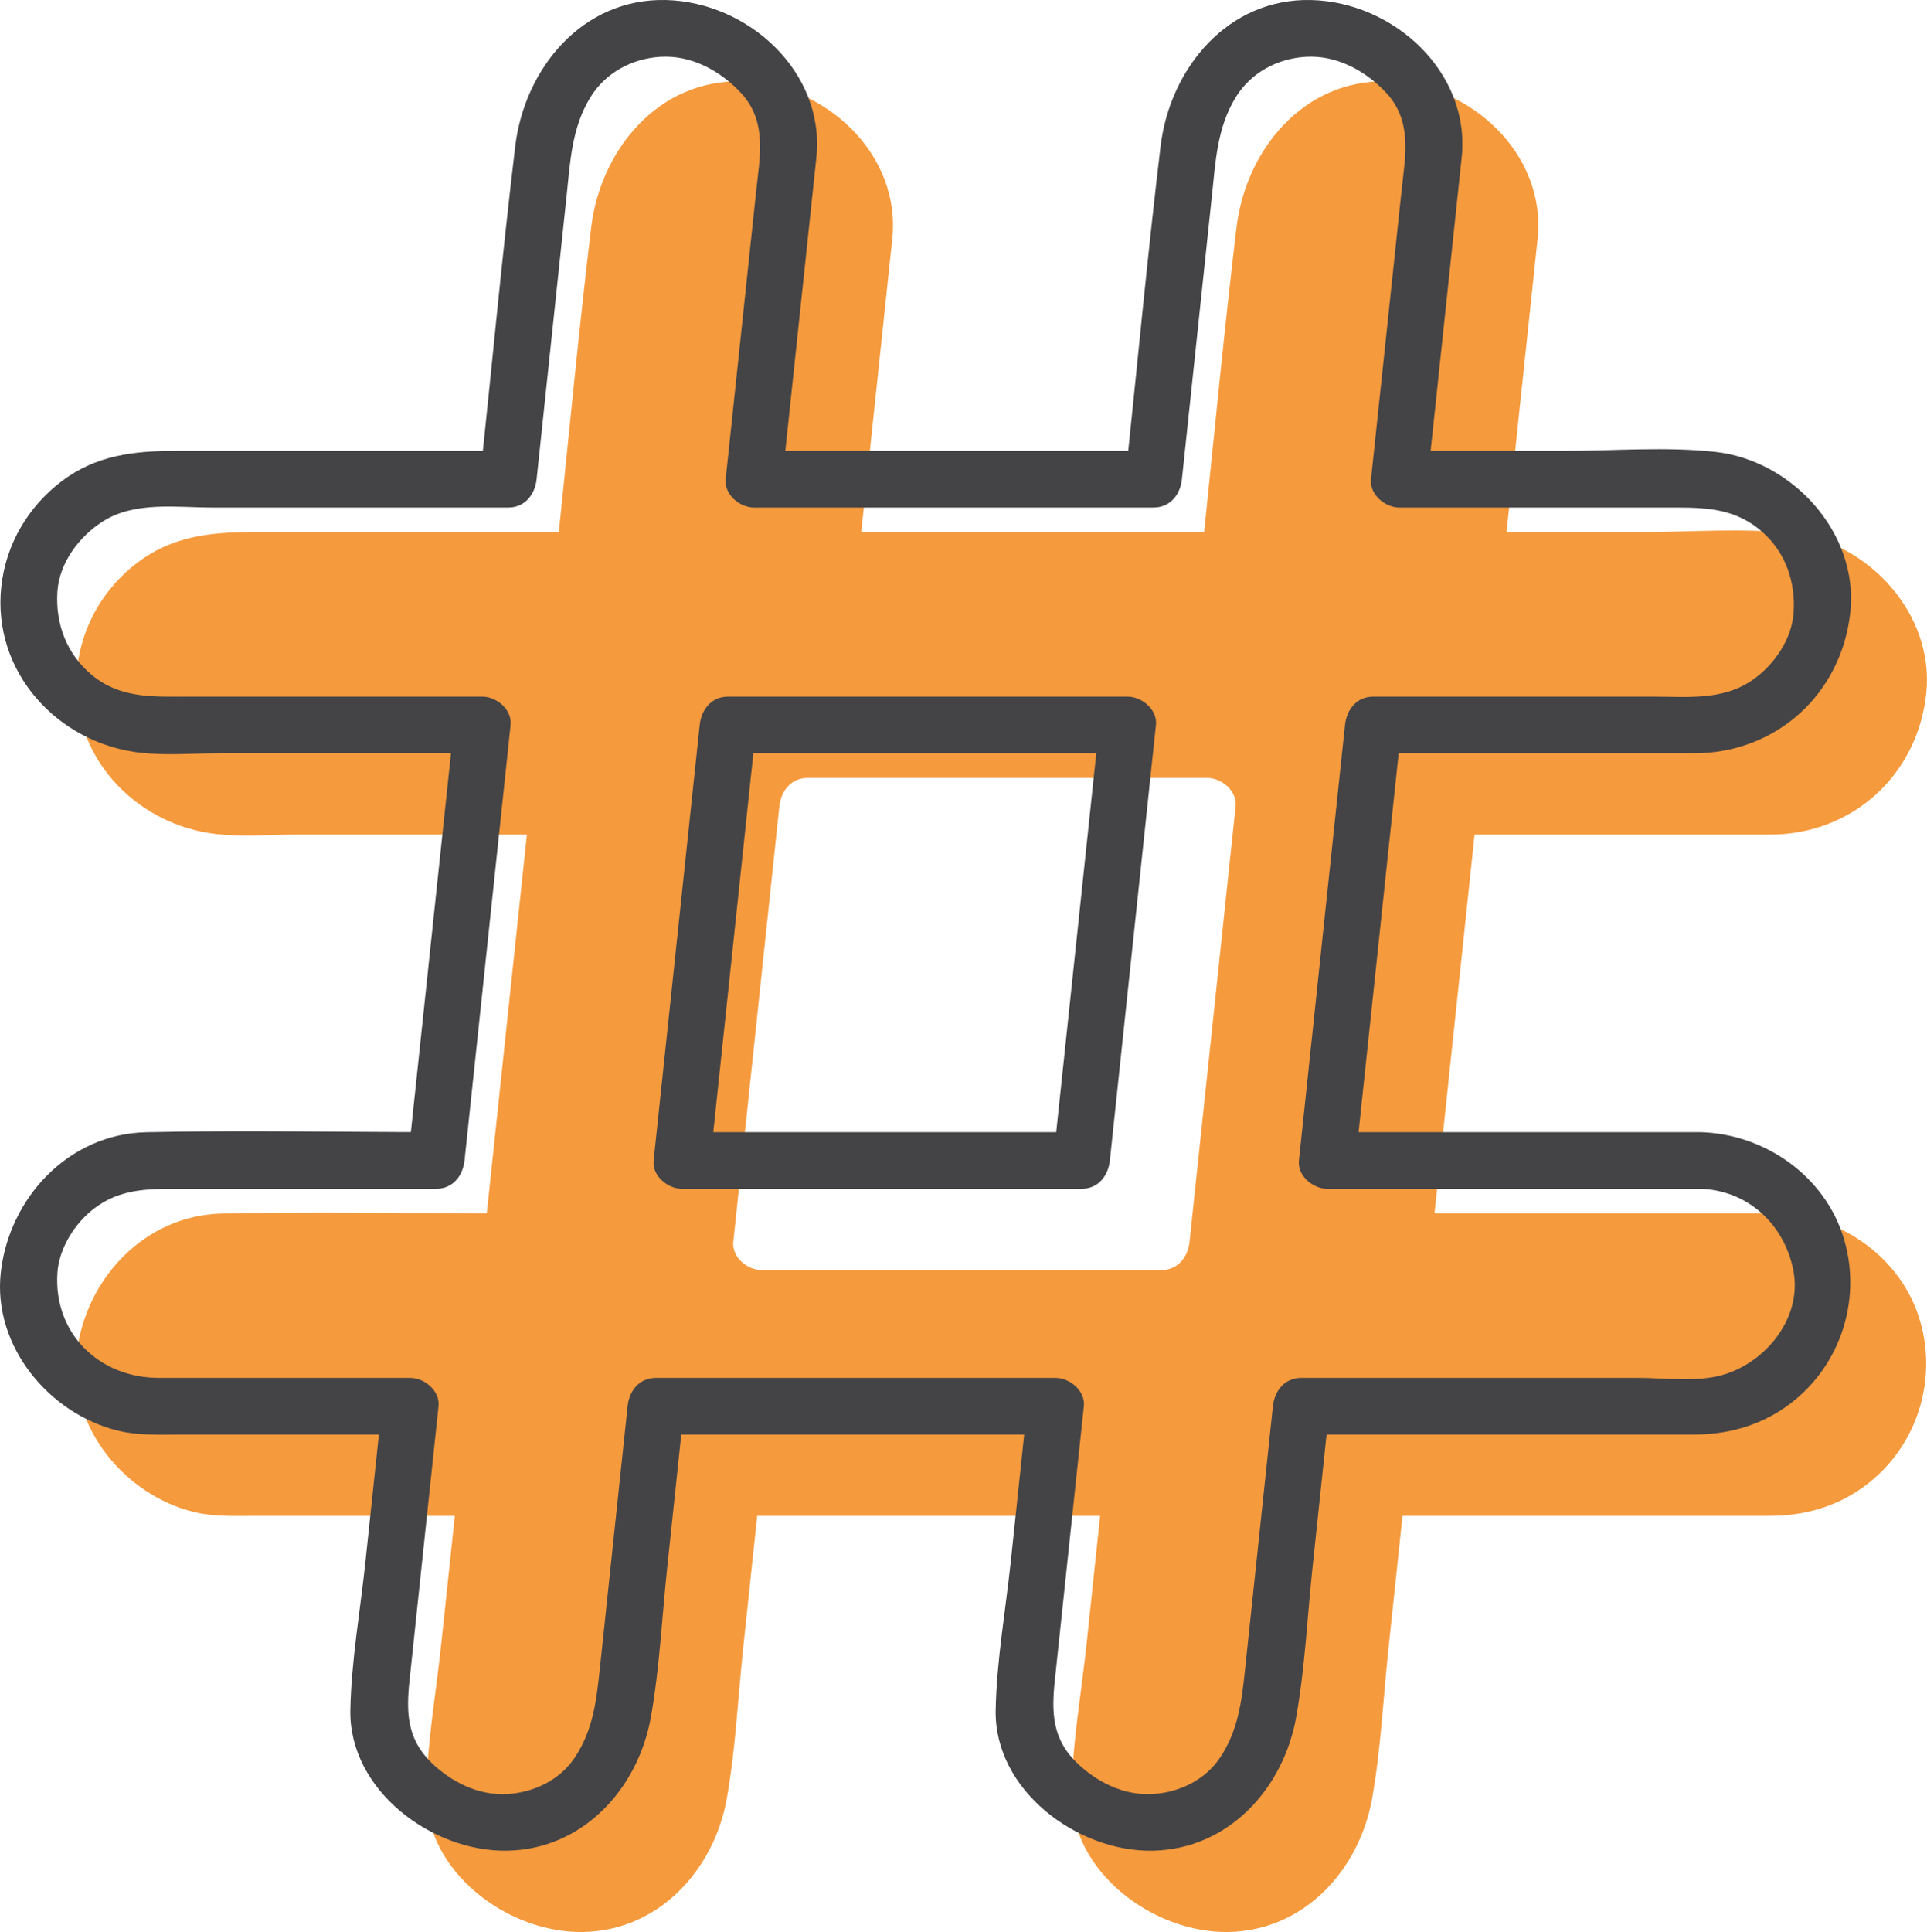
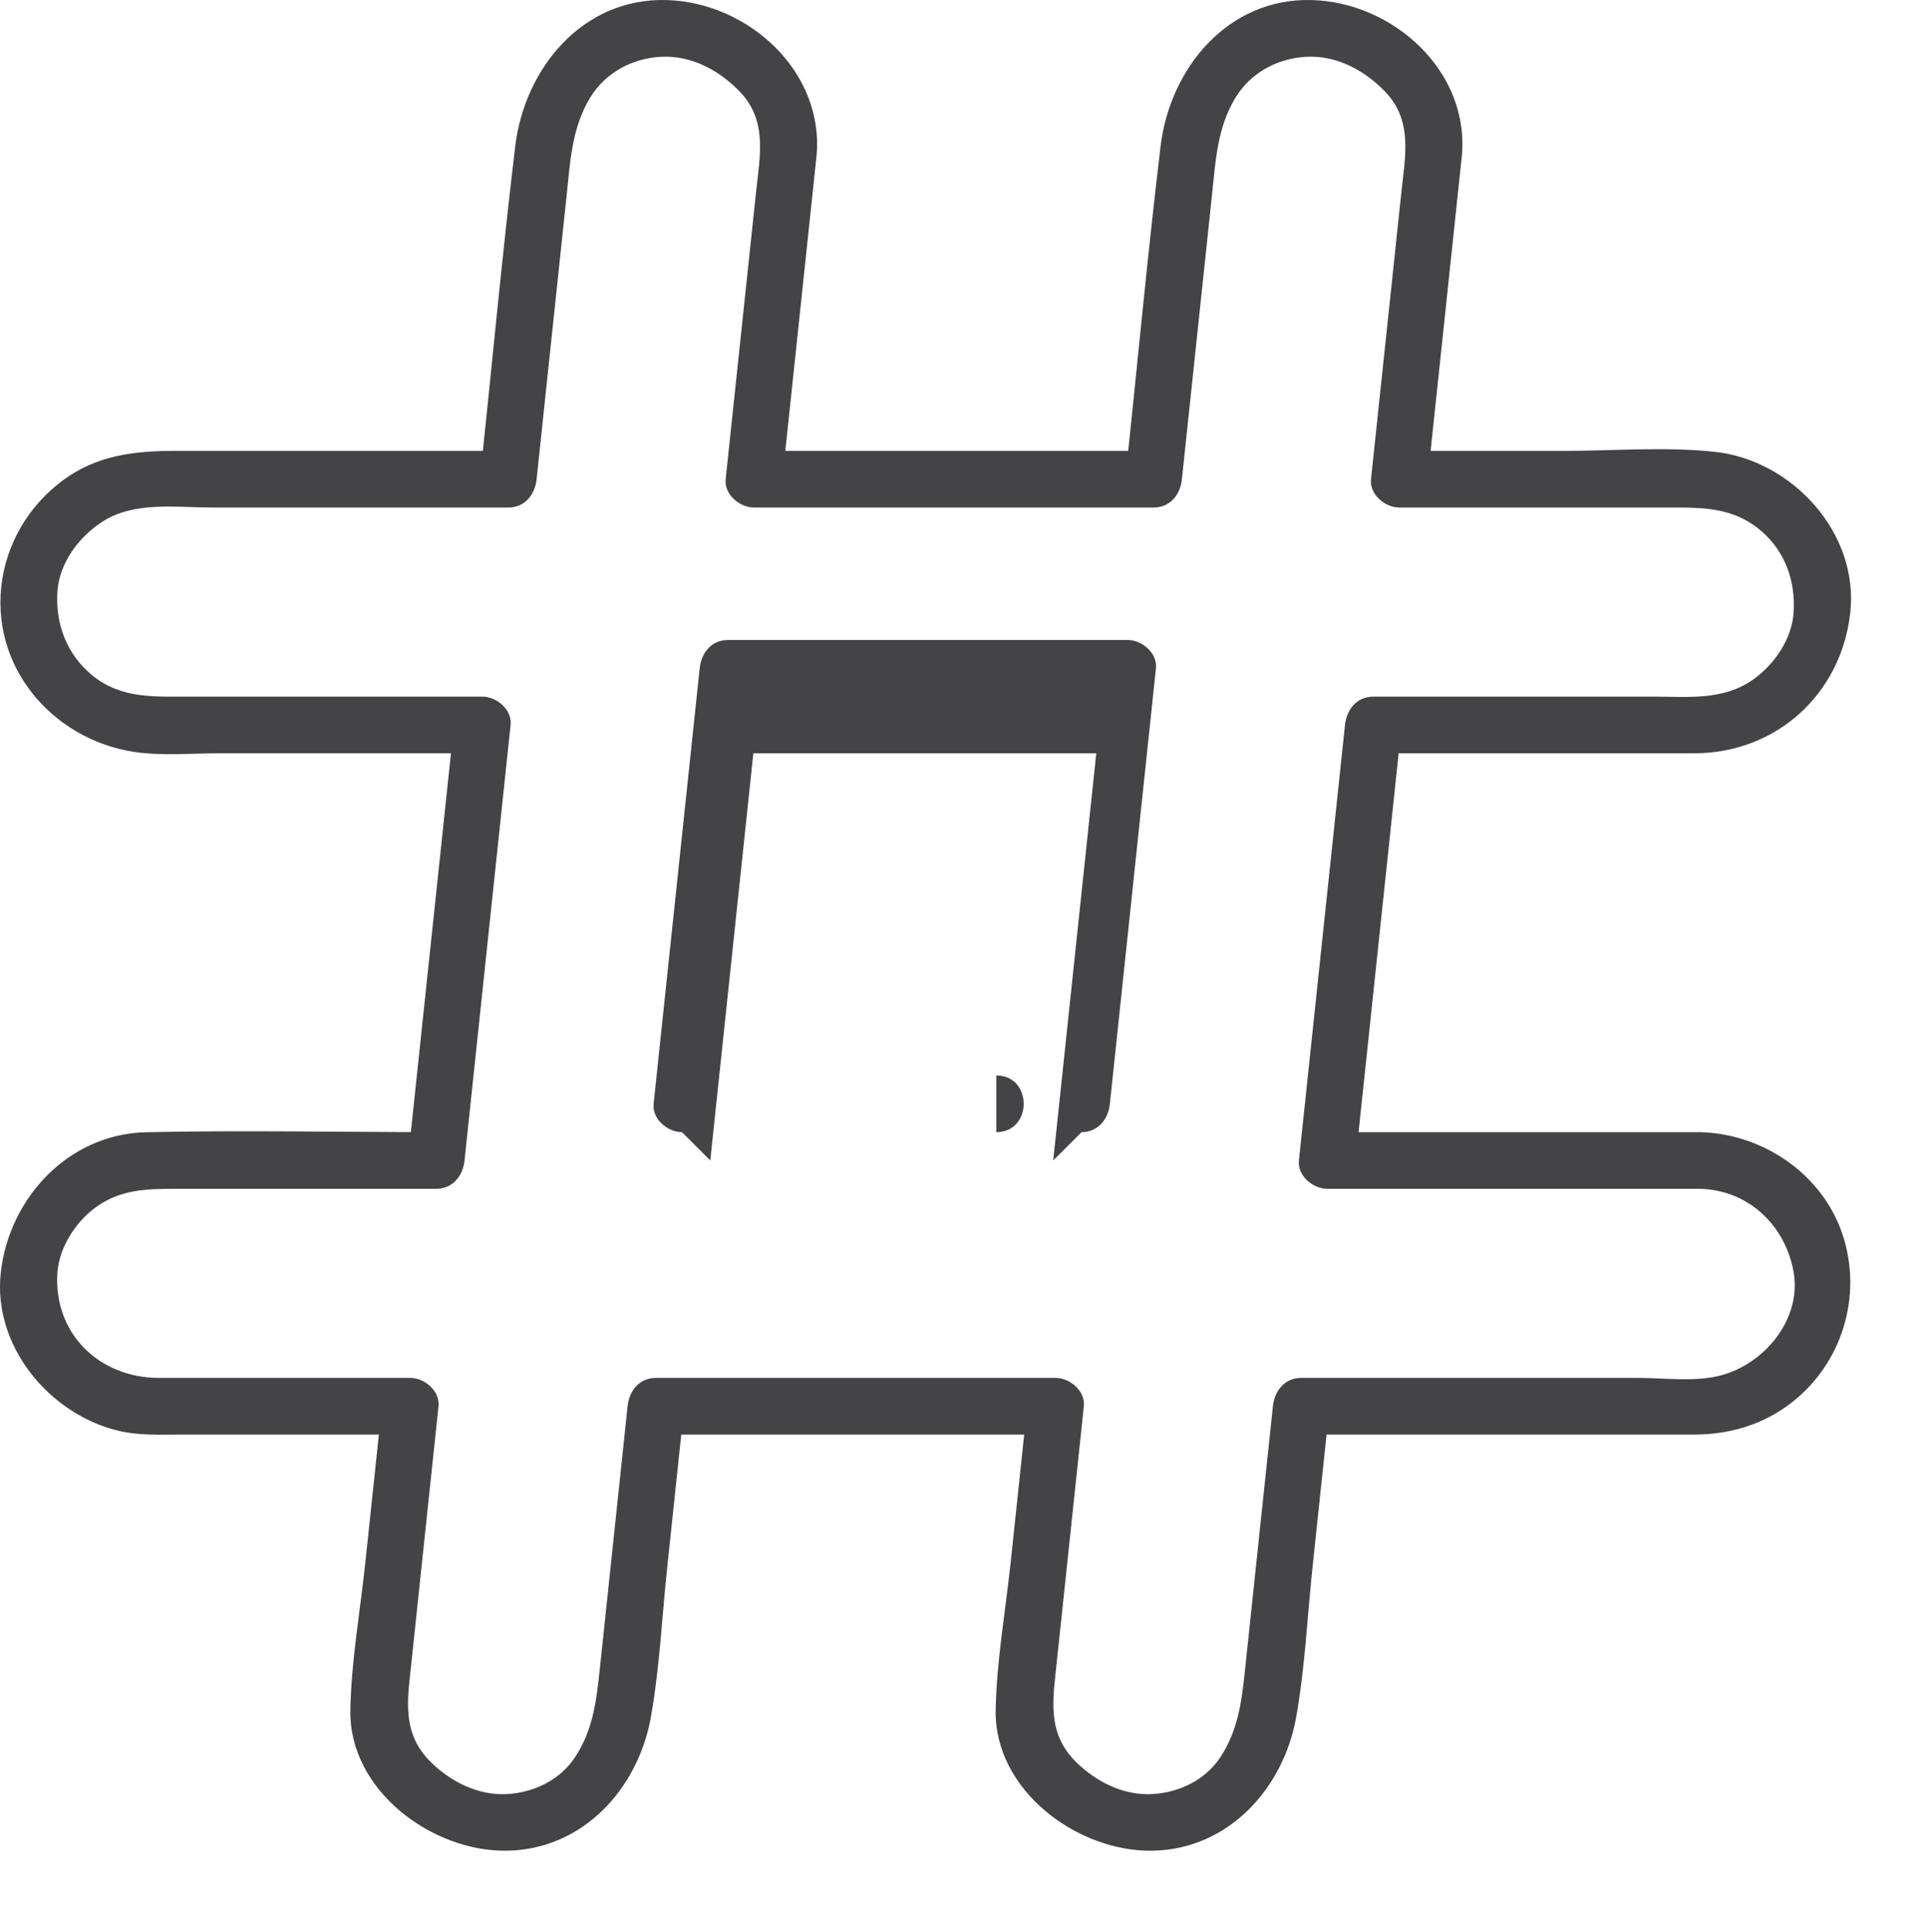
<svg xmlns="http://www.w3.org/2000/svg" fill="#000000" height="483.41pt" version="1.1" viewBox="0 0 482.24 483.41" width="482.24pt">
  <g id="surface1">
    <g id="change1_1">
-       <path d="m309.22 201.73c-3.84 36.32-7.69 72.64-11.53 108.97-0.4 3.84-2.92 7.09-7.09 7.09h-21.33-78.67c-3.56 0-7.5-3.24-7.09-7.09 3.84-36.33 7.69-72.65 11.53-108.97 0.41-3.84 2.92-7.09 7.09-7.09h100c3.56 0 7.5 3.24 7.09 7.09zm133.72 7.09c20.59 0 36.87-14.83 39.1-35.21 2.19-19.94-14.55-38.1-33.81-40.21-12.33-1.35-25.32-0.26-37.72-0.26h-33.49c2.59-24.45 5.18-48.913 7.77-73.37 2.27-21.407-17.05-38.934-37.67-39.422-20.9-0.496-35.35 17.136-37.68 36.59-3.04 25.355-5.46 50.802-8.1 76.202h-85.81c2.59-24.45 5.18-48.913 7.77-73.37 2.26-21.407-17.06-38.934-37.67-39.422-20.9-0.496-35.35 17.136-37.69 36.59-3.04 25.355-5.45 50.802-8.09 76.202h-76.936c-10.398 0-19.883 1.11-28.441 7.57-8.442 6.38-13.985 15.81-15.141 26.36-2.352 21.45 14.195 39.36 34.957 41.63 6.391 0.7 13.129 0.12 19.555 0.12h22.574 35.442c-3.35 31.59-6.69 63.18-10.04 94.77-22.062-0.07-44.172-0.44-66.226 0.05-19.496 0.42-34.36 16.5-36.403 35.18-2.007 18.31 12.114 35.32 29.387 39.5 5.137 1.25 10.5 0.96 15.731 0.96h18.5 31.011c-1.13 10.63-2.25 21.25-3.38 31.87-1.29 12.23-3.53 24.76-3.77 37.06-0.38 20.12 20.53 35.56 39.31 35.19 18.97-0.37 32.73-15.56 35.91-33.44 2.18-12.27 2.77-25.01 4.07-37.4 1.18-11.09 2.35-22.19 3.53-33.28h85.82c-1.12 10.62-2.25 21.25-3.37 31.87-1.3 12.23-3.54 24.76-3.77 37.06-0.38 20.12 20.53 35.56 39.31 35.19 18.96-0.37 32.72-15.56 35.9-33.45 2.18-12.26 2.77-25 4.08-37.39 1.18-11.1 2.35-22.19 3.52-33.28h59.22 32.74c8.22 0 16.03-2.1 22.82-6.82 13.38-9.3 19.28-26.2 14.79-41.81-4.59-15.97-19.93-26.69-36.23-27.04h-85.33c3.34-31.6 6.69-63.2 10.03-94.79h73.92" fill="#f59a3d" />
-     </g>
+       </g>
    <g id="change2_1">
      <path d="m425.32 283.27h-93.17c2.36 2.36 4.73 4.72 7.09 7.09 3.84-36.32 7.69-72.65 11.53-108.97-2.36 2.36-4.73 4.72-7.09 7.09h80.26c20.59 0 36.87-14.83 39.1-35.21 2.19-19.94-14.55-38.1-33.81-40.21-12.33-1.35-25.31-0.25-37.72-0.25h-41.32l7.08 7.08c2.84-26.816 5.68-53.636 8.52-80.46 2.27-21.407-17.05-38.934-37.67-39.422-20.89-0.496-35.35 17.137-37.68 36.59-3.32 27.714-5.89 55.539-8.83 83.292 2.36-2.36 4.72-4.72 7.09-7.08h-100.01c2.36 2.36 4.73 4.72 7.09 7.08 2.84-26.816 5.68-53.636 8.52-80.46 2.26-21.407-17.05-38.934-37.67-39.422-20.9-0.496-35.35 17.137-37.69 36.59-3.32 27.714-5.89 55.539-8.83 83.292 2.36-2.36 4.73-4.72 7.09-7.08h-83.286c-10.398 0-19.879 1.1-28.437 7.57-8.442 6.37-13.989 15.8-15.145 26.35-2.352 21.45 14.195 39.36 34.957 41.63 6.391 0.7 13.129 0.12 19.555 0.12h22.578 43.278l-7.09-7.09c-3.85 36.32-7.69 72.65-11.54 108.97l7.09-7.09c-24.168 0-48.402-0.5-72.566 0.02-19.496 0.43-34.356 16.51-36.403 35.19-2.007 18.31 12.118 35.32 29.391 39.5 5.133 1.25 10.496 0.96 15.727 0.96h18.5 38.851c-2.37-2.37-4.73-4.73-7.094-7.09-1.375 12.99-2.746 25.97-4.121 38.96-1.293 12.23-3.539 24.76-3.769 37.06-0.383 20.12 20.534 35.56 39.304 35.19 18.97-0.36 32.73-15.56 35.91-33.44 2.18-12.27 2.77-25.01 4.08-37.4 1.42-13.45 2.85-26.92 4.27-40.37-2.36 2.36-4.73 4.72-7.09 7.09h100c-2.36-2.37-4.73-4.73-7.09-7.09-1.37 12.99-2.75 25.97-4.12 38.96-1.3 12.23-3.54 24.76-3.77 37.06-0.38 20.12 20.53 35.56 39.31 35.19 18.96-0.36 32.72-15.56 35.9-33.44 2.19-12.27 2.77-25.01 4.08-37.4 1.43-13.45 2.85-26.92 4.27-40.37l-7.09 7.09h65.56 32.74c8.22 0 16.03-2.1 22.82-6.82 13.38-9.3 19.29-26.2 14.79-41.82-4.59-15.96-19.93-26.68-36.23-27.03-9.14-0.2-9.13 13.98 0 14.18 11.97 0.26 21.18 8.81 23.46 20.35 2.34 11.82-6.78 23.08-17.66 26.21-6.56 1.89-14.45 0.75-21.19 0.75h-28.1-56.19c-4.17 0-6.68 3.25-7.09 7.09l-6.99 66.06c-0.83 7.89-1.72 15.04-6.18 21.79-3.75 5.67-10.26 8.79-16.91 9.19-7.21 0.42-14.01-2.98-19.07-7.91-6.08-5.91-6.26-12.57-5.43-20.48 2.41-22.89 4.85-45.77 7.27-68.65 0.4-3.85-3.53-7.09-7.09-7.09h-100c-4.17 0-6.69 3.25-7.09 7.09l-6.99 66.06c-0.84 7.89-1.72 15.04-6.18 21.79-3.75 5.67-10.27 8.79-16.91 9.19-7.21 0.42-14.02-2.98-19.08-7.91-6.07-5.91-6.26-12.58-5.42-20.48 2.42-22.89 4.84-45.77 7.26-68.65 0.41-3.85-3.53-7.09-7.09-7.09h-62.892c-14.883 0-26.391-11.06-25.391-26.28 0.406-6.19 4.391-12.47 9.258-16.15 6.215-4.7 12.84-4.88 20.301-4.88h65.234c4.17 0 6.68-3.25 7.09-7.09 3.85-36.32 7.69-72.65 11.53-108.97 0.41-3.85-3.53-7.09-7.09-7.09h-73.374c-8.754 0-17.05 0.56-24.218-5.32-6.379-5.23-9.262-12.84-8.731-20.96 0.473-7.2 5.445-13.78 11.344-17.54 8.019-5.11 18.434-3.49 27.457-3.49h74.032c4.17 0 6.68-3.25 7.09-7.09 2.5-23.623 5-47.248 7.5-70.869 0.91-8.66 1.3-17.062 5.94-24.66 3.79-6.187 10.41-9.734 17.56-10.156 7.69-0.453 14.79 3.406 19.96 8.844 6.86 7.218 4.9 16.089 3.95 25.066-2.54 23.926-5.07 47.848-7.6 71.775-0.4 3.85 3.54 7.09 7.09 7.09h100.01c4.17 0 6.68-3.25 7.08-7.09 2.5-23.623 5-47.248 7.5-70.869 0.92-8.656 1.3-17.062 5.95-24.66 3.79-6.187 10.41-9.734 17.55-10.156 7.69-0.453 14.79 3.406 19.97 8.844 6.85 7.218 4.89 16.089 3.95 25.066-2.54 23.926-5.07 47.848-7.6 71.775-0.41 3.85 3.53 7.09 7.08 7.09h69.5c8.12 0 15.05 0.52 21.39 6.14 5.82 5.17 8.29 12.5 7.79 20.14-0.44 6.7-4.9 13.13-10.29 16.87-7.48 5.2-16.31 4.16-24.96 4.16h-69.93c-4.18 0-6.68 3.25-7.09 7.09-3.84 36.32-7.69 72.65-11.53 108.97-0.41 3.85 3.53 7.09 7.09 7.09h93.17c9.14 0 9.14-14.18 0-14.18" fill="#444446" />
    </g>
    <g id="change2_2">
-       <path d="m249.33 283.27h-78.67l7.09 7.09c3.84-36.32 7.68-72.65 11.53-108.97-2.37 2.36-4.73 4.72-7.09 7.09h100l-7.09-7.09c-3.85 36.32-7.69 72.65-11.53 108.97 2.36-2.37 4.73-4.73 7.09-7.09h-21.33c-9.15 0-9.15 14.18 0 14.18h21.33c4.17 0 6.68-3.25 7.09-7.09 3.84-36.32 7.68-72.65 11.53-108.97 0.41-3.85-3.54-7.09-7.09-7.09h-100c-4.17 0-6.69 3.25-7.09 7.09-3.85 36.32-7.69 72.65-11.53 108.97-0.41 3.84 3.53 7.09 7.09 7.09h78.66c9.15 0 9.15-14.18 0.01-14.18" fill="#444446" />
+       <path d="m249.33 283.27h-78.67l7.09 7.09c3.84-36.32 7.68-72.65 11.53-108.97-2.37 2.36-4.73 4.72-7.09 7.09h100l-7.09-7.09c-3.85 36.32-7.69 72.65-11.53 108.97 2.36-2.37 4.73-4.73 7.09-7.09h-21.33h21.33c4.17 0 6.68-3.25 7.09-7.09 3.84-36.32 7.68-72.65 11.53-108.97 0.41-3.85-3.54-7.09-7.09-7.09h-100c-4.17 0-6.69 3.25-7.09 7.09-3.85 36.32-7.69 72.65-11.53 108.97-0.41 3.84 3.53 7.09 7.09 7.09h78.66c9.15 0 9.15-14.18 0.01-14.18" fill="#444446" />
    </g>
  </g>
</svg>